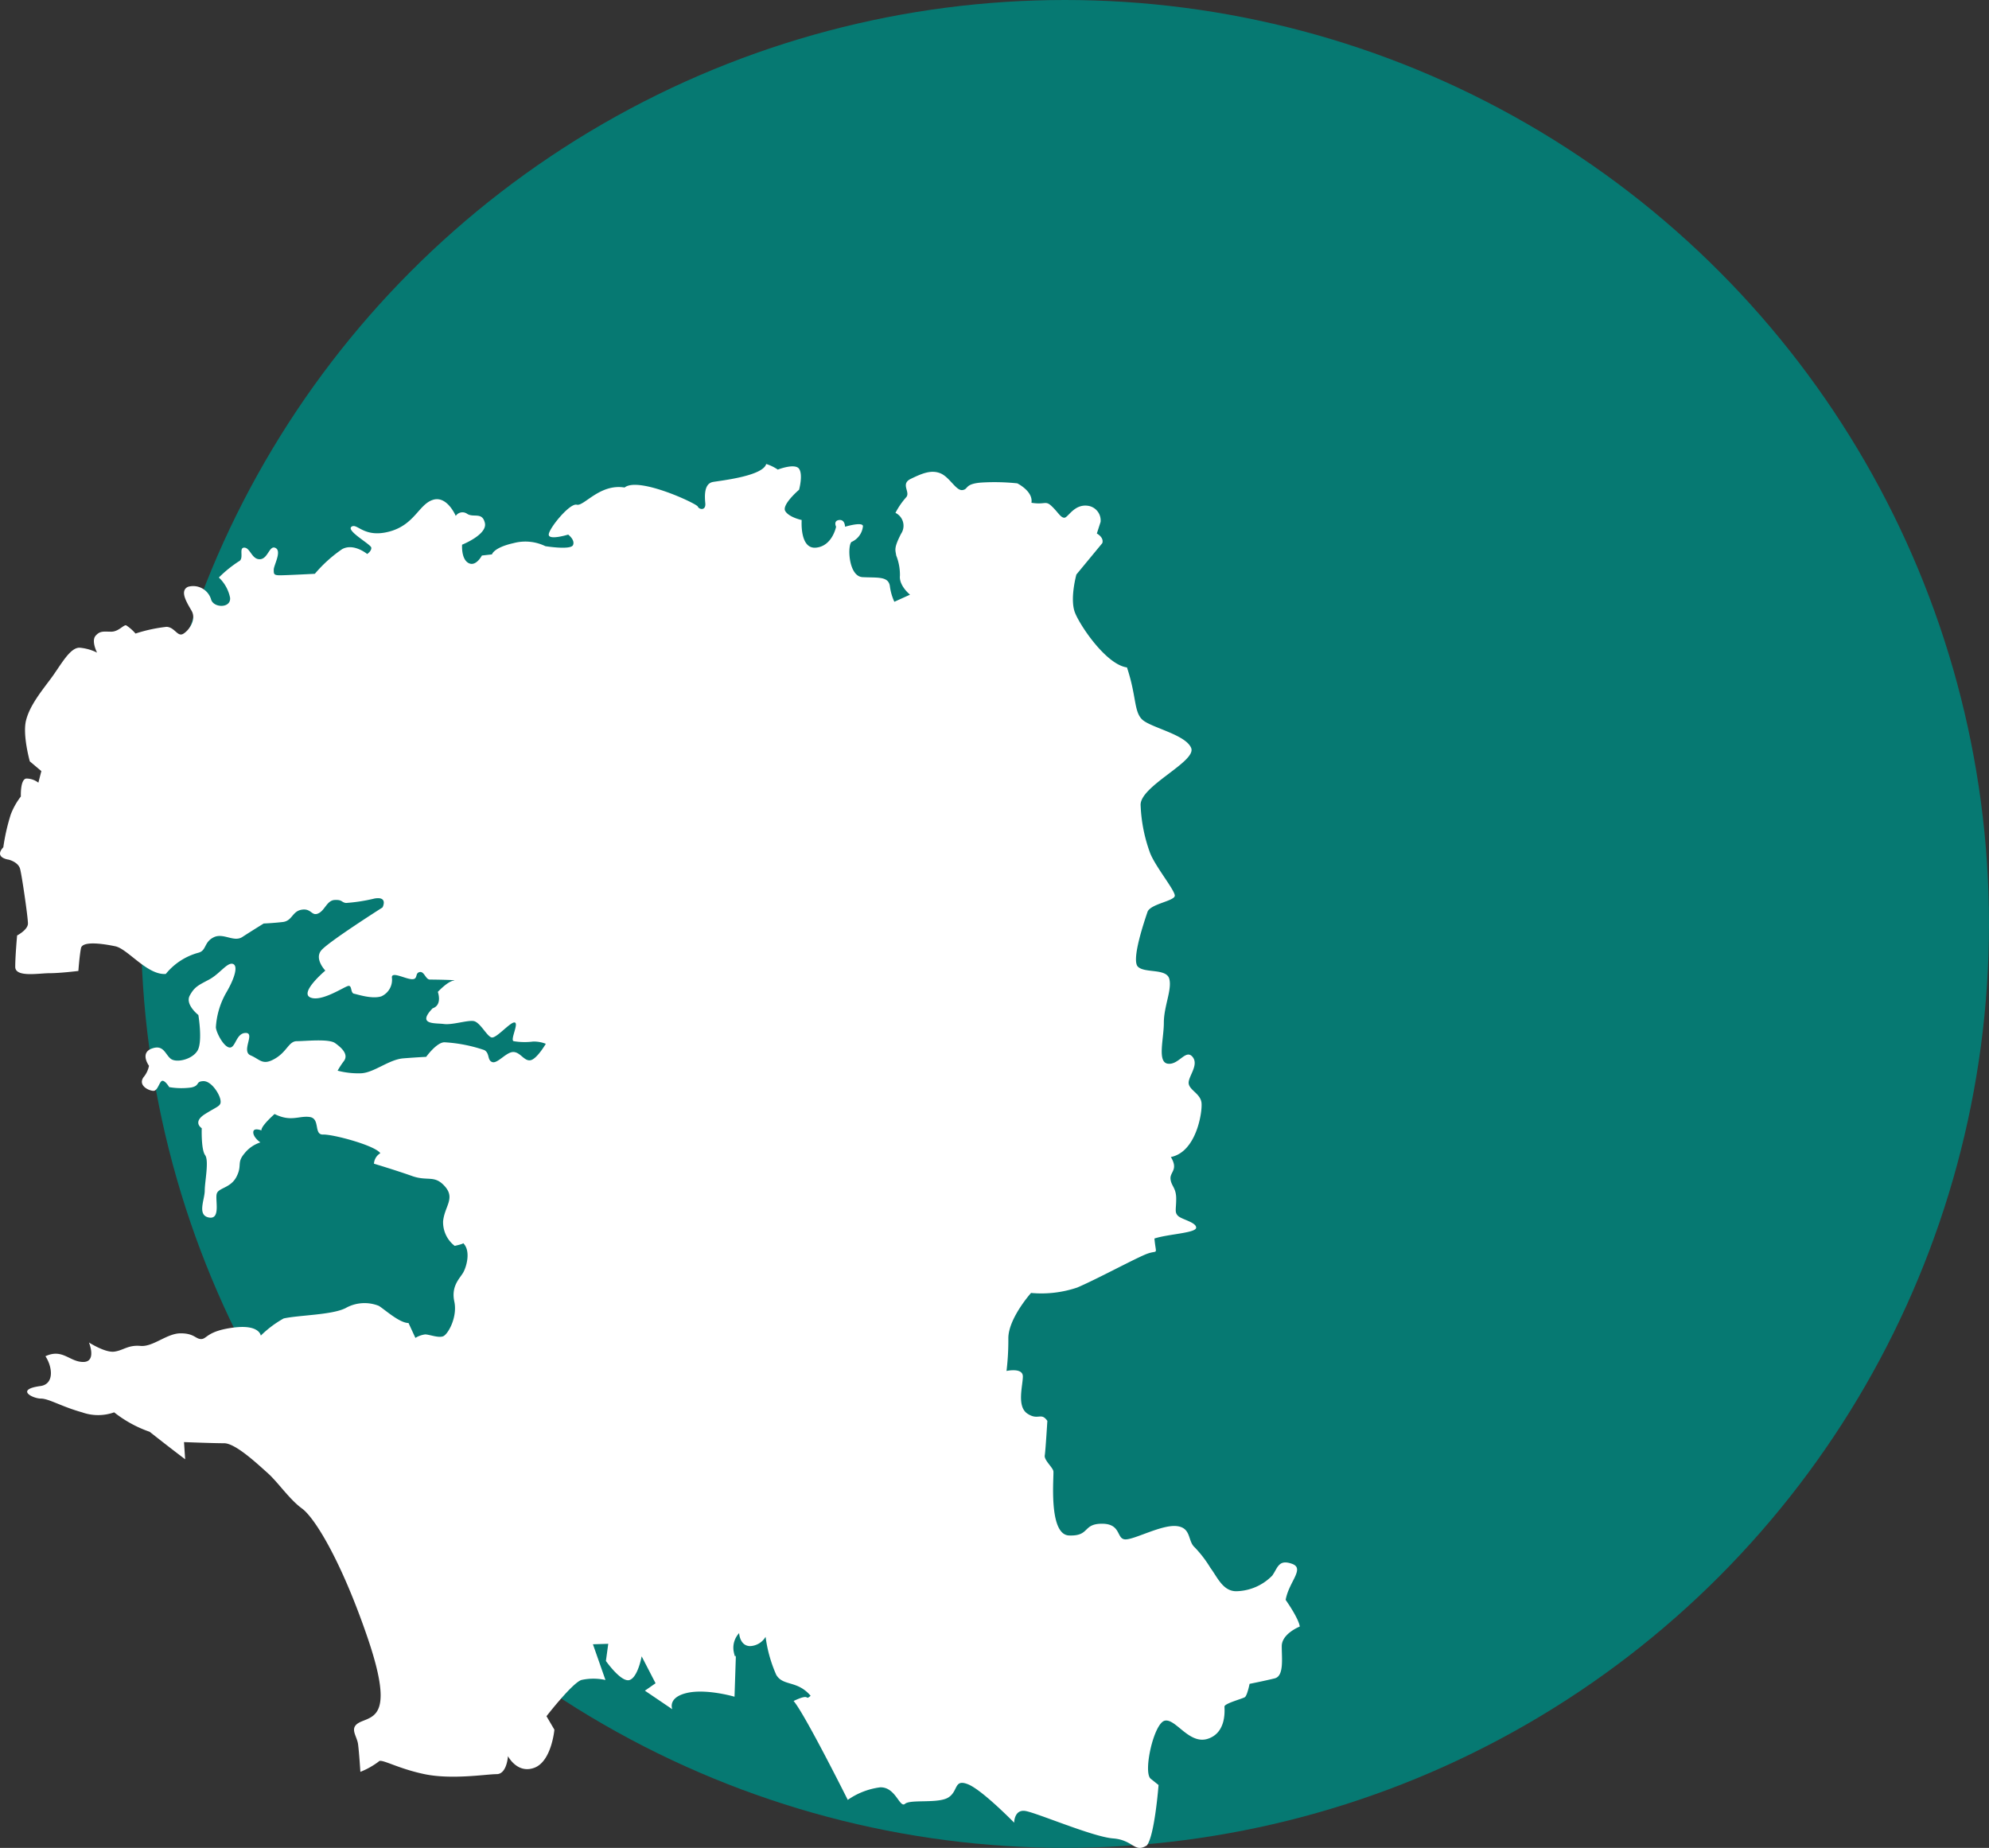
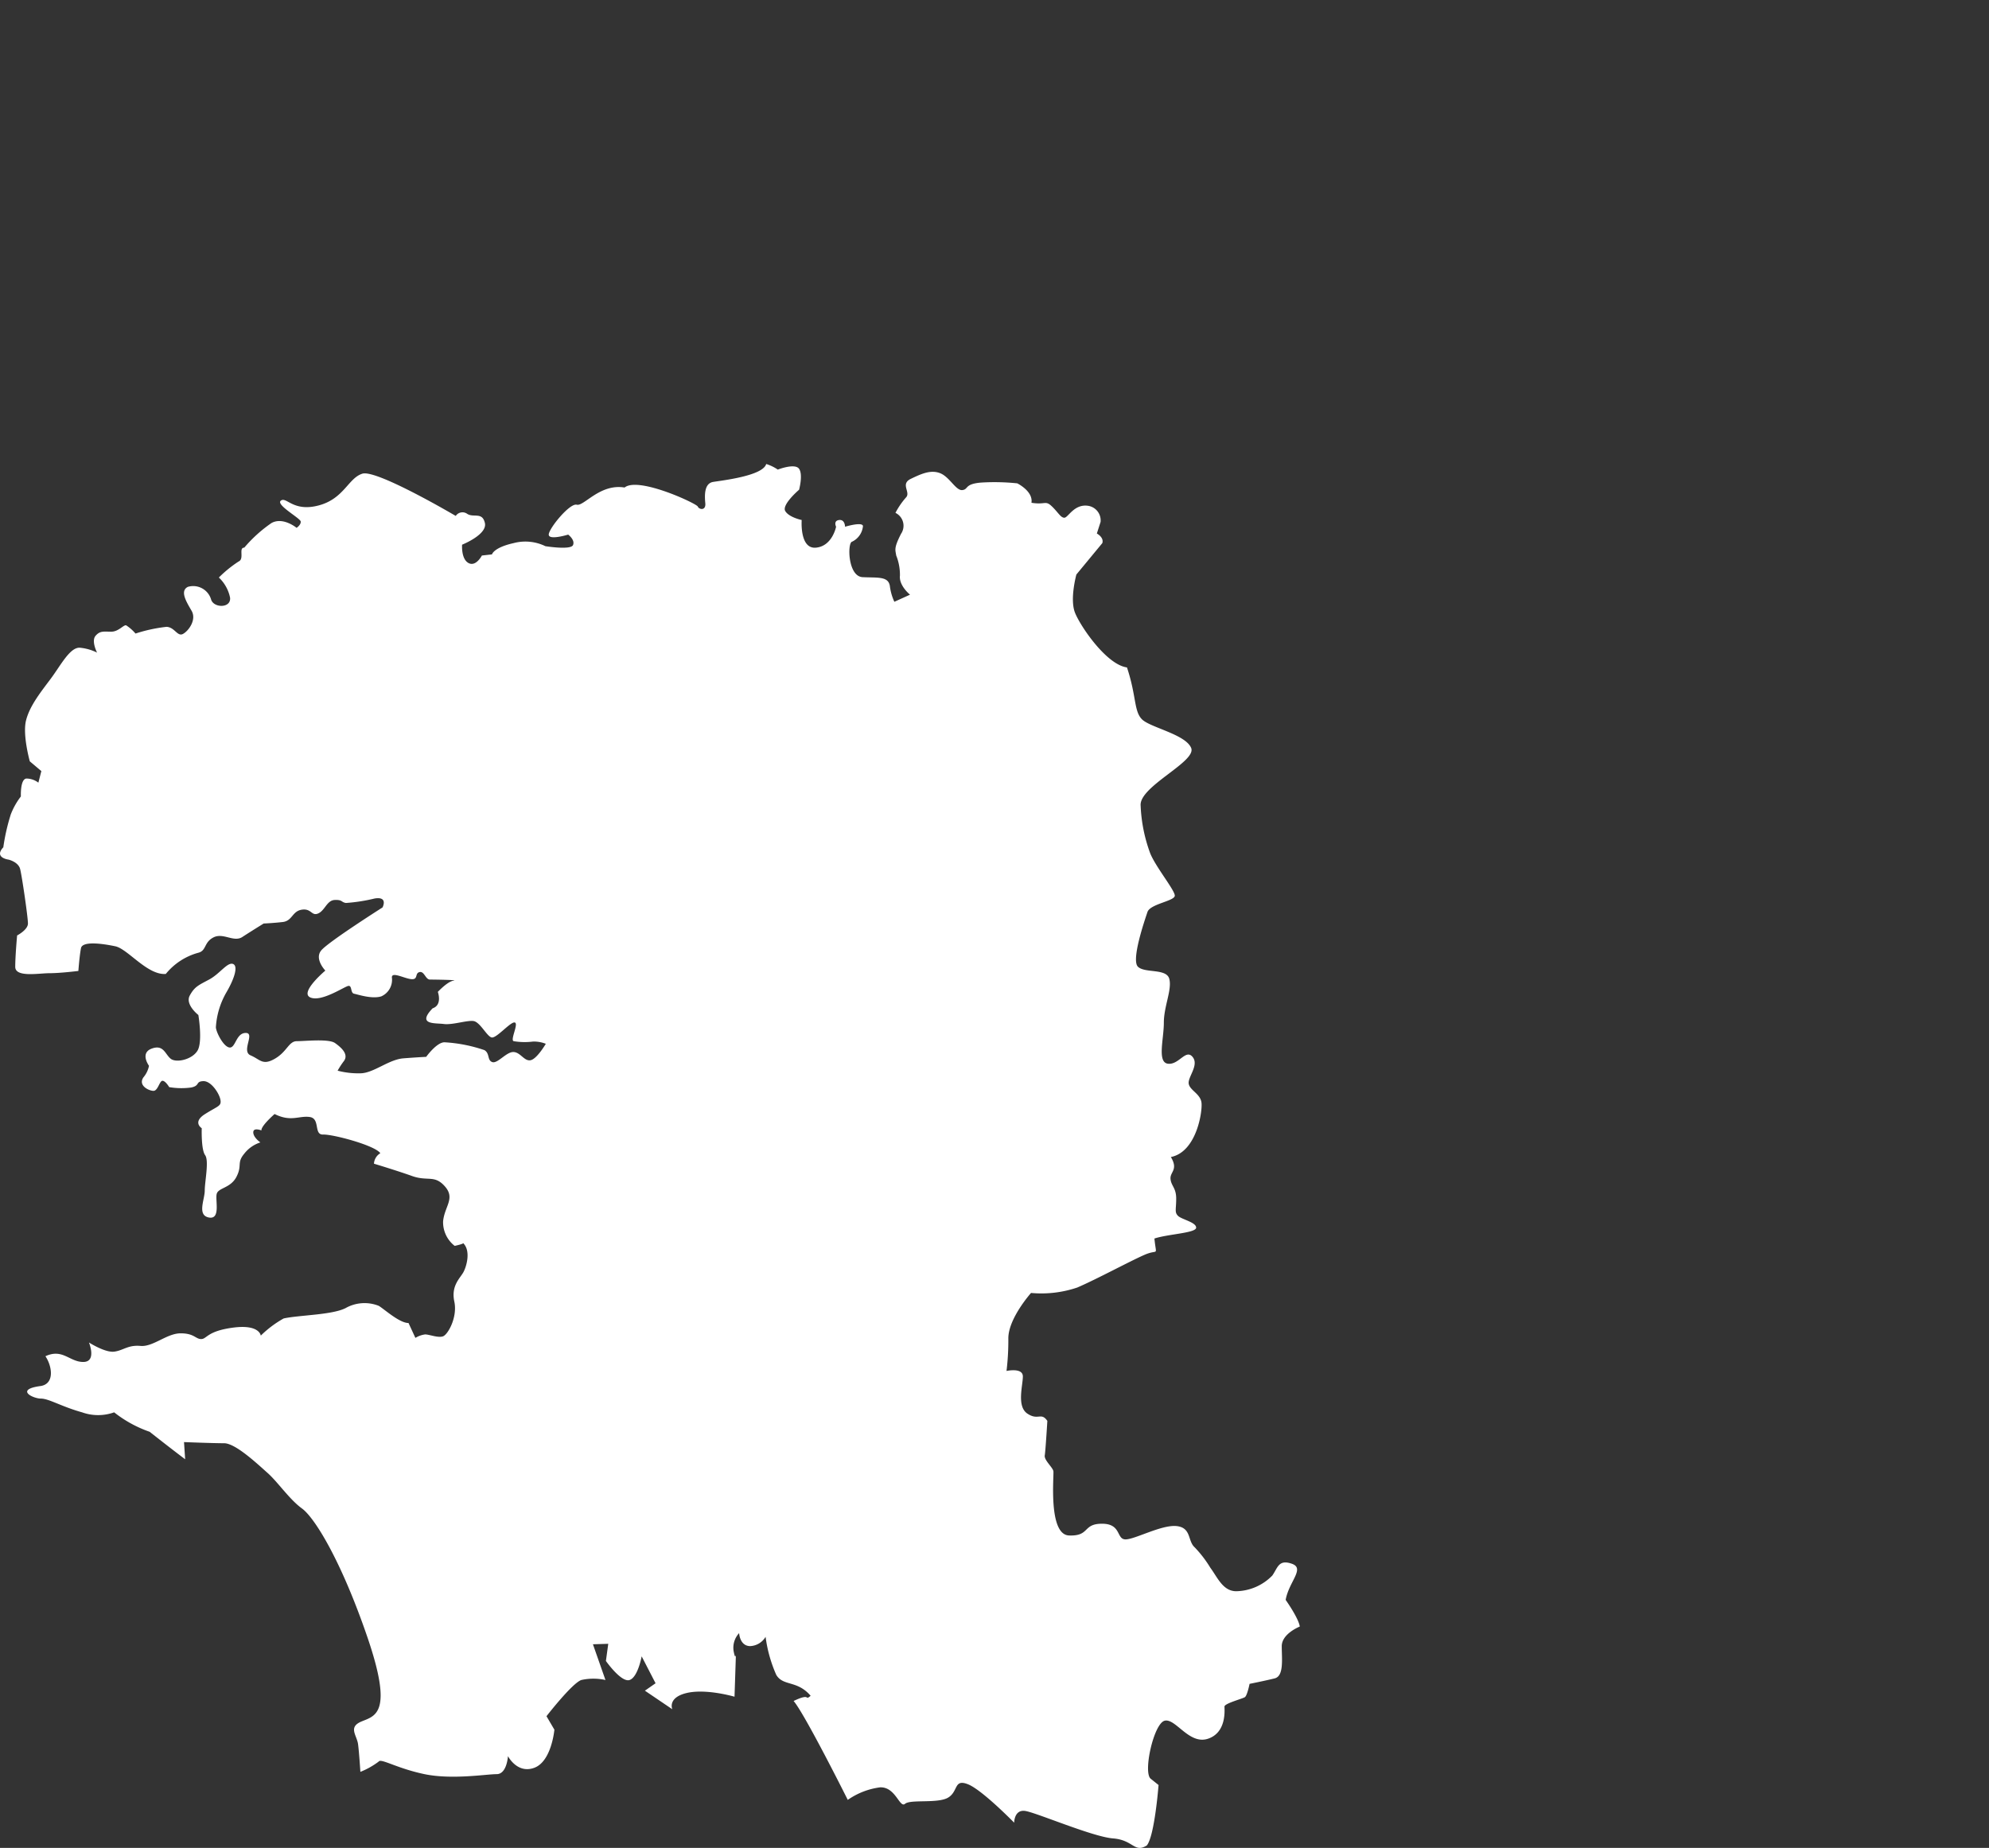
<svg xmlns="http://www.w3.org/2000/svg" width="254" height="236" viewBox="0 0 254 236">
  <rect x="0" y="0" width="254" height="236" fill="#333333" stroke="none" />
  <defs>
    <clipPath id="a">
      <rect width="166" height="176.742" fill="none" />
    </clipPath>
  </defs>
  <g transform="translate(-508 -1809)">
-     <circle cx="118" cy="118" r="118" transform="translate(526 1809)" fill="#067972" />
    <g transform="translate(508 1868.258)">
      <g transform="translate(0 0)" clip-path="url(#a)">
-         <path d="M140.774,10.1l-3.316,4.014s-.872,3.142-.175,4.887,4.015,6.631,6.633,6.981c1.221,3.664.872,5.585,1.919,6.631s5.586,1.92,6.283,3.666-6.631,4.886-6.457,7.33a19.843,19.843,0,0,0,1.221,6.107c.7,1.746,3.142,4.713,3.142,5.411s-3.142,1.047-3.491,2.093-2.1,6.109-1.221,6.981,3.664.175,4.014,1.571-.7,3.491-.7,5.585-.874,5.062.523,5.237,2.27-1.92,3.142-.874-.62,2.558-.491,3.418,1.506,1.29,1.635,2.45-.646,6.279-3.913,6.923c.989,1.635-.129,1.893-.044,2.8s.725,1.123.725,2.513-.232,1.738.231,2.2,2.317.811,2.317,1.506-3.591.811-5.328,1.39c.231,2.432.579,1.275-1.275,2.086s-6.141,3.128-8.573,4.17a14.269,14.269,0,0,1-5.908.694s-2.9,3.243-2.9,5.793a32.466,32.466,0,0,1-.232,4.17s2.086-.463,2.086.7-.811,3.822.579,4.749,1.738-.231,2.549.927c0,0-.231,3.81-.331,4.412s1,1.5,1.1,2.005-.7,8.119,2,8.219,1.7-1.5,4.211-1.5,1.8,2,3.007,2,4.611-1.9,6.516-1.7,1.4,1.905,2.306,2.707a14.785,14.785,0,0,1,2,2.607c.9,1.2,1.6,3.006,3.309,3.006a6.6,6.6,0,0,0,4.611-2.005c.7-1,.8-2.1,2.505-1.5s-.4,2.3-.8,4.611c1.8,2.605,1.8,3.408,1.8,3.408s-2.3.9-2.3,2.507.3,3.809-.9,4.109-3.209.7-3.209.7-.3,1.5-.6,1.7-2.605.8-2.605,1.2.3,3.307-2.106,4.109-4.109-2.607-5.513-2.306-2.806,6.616-1.8,7.418l1,.8s-.5,6.516-1.5,7.719c-1.6,1-1.7-.7-4.311-.9s-9.823-3.309-11.227-3.509-1.4,1.5-1.4,1.5-4.109-4.21-5.914-4.912-1.2.9-2.505,1.7-4.811.2-5.513.8-1.2-2.2-3.209-2.1a9.289,9.289,0,0,0-4.109,1.6s-5.513-11.028-6.917-12.631c2.306-1.1,1.343.047,2.174-.665-1.72-2.016-3.5-1.185-4.387-2.668a17.556,17.556,0,0,1-1.364-4.861,2.412,2.412,0,0,1-2.016,1.186c-1.3-.059-1.363-1.66-1.363-1.66a2.736,2.736,0,0,0-.711,2.253c.237,1.3.3.474.3.474l-.178,5.395s-3.617-1.066-6.107-.474-1.838,2.075-1.838,2.075l-3.5-2.371,1.363-.948-1.777-3.439s-.476,2.668-1.542,3.023-3.023-2.431-3.023-2.431l.3-2.192-1.957.059,1.6,4.564a7.1,7.1,0,0,0-3.084,0c-1.185.416-4.447,4.624-4.447,4.624l1.009,1.72s-.355,4.032-2.549,4.861-3.38-1.481-3.38-1.481-.128,2.3-1.443,2.3-5.7.731-9.214,0-5.557-2.048-5.849-1.609a9.982,9.982,0,0,1-2.341,1.316s-.146-2.34-.292-3.509-1.317-2.194.439-2.926,4.094-1.022.731-10.821-6.727-15.21-8.336-16.38-3.072-3.364-4.387-4.533-4.1-3.8-5.557-3.8-5.12-.147-5.12-.147l.147,2.194s-1.756-1.316-4.535-3.509a15.507,15.507,0,0,1-4.533-2.485,6.088,6.088,0,0,1-4.094,0c-2.633-.732-4.242-1.756-5.266-1.756s-3.364-1.17,0-1.609c1.755-.292,1.463-2.485.585-3.8,2.194-1.024,3.072.731,4.827.731s.731-2.487.731-2.487,2.048,1.317,3.218,1.17,1.755-.877,3.364-.731,3.364-1.609,5.12-1.609,1.9.732,2.631.732.732-1.024,4.1-1.463,3.509,1.024,3.509,1.024a13.645,13.645,0,0,1,2.924-2.194c2.048-.439,6.144-.439,7.9-1.317a4.914,4.914,0,0,1,4.242-.292c.731.439,2.631,2.194,3.8,2.194l.878,1.9a3.115,3.115,0,0,1,1.25-.444c.524,0,1.67.477,2.289.239s1.861-2.434,1.431-4.438.716-2.958,1.145-3.721,1-2.815-.047-3.769c.286.094-1.05.381-1.05.381a3.822,3.822,0,0,1-1.48-3.149c.191-1.908,1.575-2.911.239-4.438s-2.194-.62-4.2-1.335-4.868-1.574-4.868-1.574a1.664,1.664,0,0,1,.811-1.337c-.668-1-6.059-2.432-7.3-2.385s-.334-2.051-1.718-2.242-2.385.668-4.485-.381c-1.908,1.717-1.67,2.1-1.67,2.1s-1.05-.43-1.05.239.907,1.288.907,1.288a4.221,4.221,0,0,0-2.052,1.431c-1,1.193-.239,1.478-1,2.958s-2.338,1.384-2.529,2.2.526,3.292-1,3-.524-2.289-.524-3.435.571-3.818.047-4.533-.43-3.435-.43-3.435-1.24-.763.43-1.812,2.1-1,1.957-1.814-1.194-2.432-2.2-2.385-.381.573-1.527.811a9.366,9.366,0,0,1-2.815-.047s-.477-.811-.858-.811S20.172,80.06,19.6,80.06s-2-.668-1.288-1.718a3.3,3.3,0,0,0,.716-1.48s-1.193-1.621.334-2.194,1.718.716,2.434,1.288,2.766.1,3.435-1.05.1-4.533.1-4.533-1.718-1.335-1.1-2.481,1.145-1.335,2.481-2.051,2.291-2.2,3.006-2S30,65.6,28.95,67.416a10.094,10.094,0,0,0-1.382,4.533c.047.667,1,2.528,1.765,2.577s.811-1.861,2.051-1.861S30.764,75,32,75.527s1.527,1.335,3.1.43,1.765-2.242,2.815-2.242,4.055-.334,4.866.239,1.765,1.431,1.145,2.289a10.371,10.371,0,0,0-.811,1.241,10.481,10.481,0,0,0,2.958.334c1.67-.049,3.578-1.765,5.439-1.91s2.911-.19,2.911-.19,1.335-1.861,2.338-1.861a19.047,19.047,0,0,1,5.1,1c.716.43.334,1.288,1,1.527S64.639,75.1,65.544,75.1s1.384,1.194,2.2,1.05,1.957-2.1,1.957-2.1a4.192,4.192,0,0,0-1.623-.287,8.54,8.54,0,0,1-2.481-.047c-.477-.144.668-2.242.143-2.387s-2.338,2.052-2.958,1.91-1.48-2-2.338-2.1-2.672.524-3.769.381-3.484.143-1.431-2c1.288-.43.668-2.1.668-2.1s1.24-1.335,2-1.431-2.434-.143-3.006-.143-.716-1.1-1.335-.954-.144.954-1,.905-2.528-1-2.528-.239A2.314,2.314,0,0,1,48.7,67.989c-1.193.381-3-.239-3.482-.334s-.239-1.05-.716-1-3.436,2.1-4.868,1.478S41.546,64.7,41.546,64.7s-1.431-1.48-.524-2.577,7.825-5.486,7.825-5.486.763-1.433-1-1.145a21.881,21.881,0,0,1-3.673.573c-.62-.1-.43-.43-1.431-.383S41.5,57.016,40.64,57.4s-.86-.668-2.1-.477-1.193,1.431-2.434,1.574-2.432.191-2.432.191-1.623,1-2.721,1.718-2.432-.573-3.673.047-.905,1.67-1.908,1.957a8.084,8.084,0,0,0-4.2,2.719c-2.338.19-4.866-3.2-6.44-3.531s-4.2-.716-4.39.239-.334,2.909-.334,2.909-2.289.287-3.673.287-4.389.573-4.389-.811.239-4.008.239-4.008,1.384-.716,1.384-1.527-.764-6.06-1-6.966-1.478-1.193-1.478-1.193-1.91-.239-.668-1.575a25.8,25.8,0,0,1,.954-4.2,9.132,9.132,0,0,1,1.288-2.291s-.1-2.242.716-2.289A2.539,2.539,0,0,1,4.9,40.7l.381-1.478L3.807,37.978s-.954-3.388-.477-5.249,1.861-3.578,3.148-5.3,2.482-4.1,3.769-3.959a6.244,6.244,0,0,1,2.148.62s-.764-1.48-.191-2.147,1.05-.526,2-.526,1.575-.905,1.908-.811a5.552,5.552,0,0,1,1.193,1.05,19.731,19.731,0,0,1,3.961-.858c1.05.047,1.384,1.288,2.1.907s1.765-1.814,1.1-2.958-1.527-2.529-.477-3.054a2.383,2.383,0,0,1,2.958,1.574c.287,1.145,2.577,1.193,2.434-.191A4.865,4.865,0,0,0,27.949,14.5a15.485,15.485,0,0,1,2.528-2.051c.764-.334-.047-1.765.716-1.765s.956,1.527,2.005,1.48,1.193-1.861,2-1.433-.239,2.2-.239,2.768,0,.716.81.716,4.438-.191,4.438-.191a17.622,17.622,0,0,1,3.484-3.148c1.478-.811,3.2.62,3.2.62s.573-.381.524-.811-3.243-2.147-2.528-2.672,1.574,1.48,4.819.621,3.769-3.484,5.582-4.056S58.2,6.633,58.2,6.633a1.031,1.031,0,0,1,1.431-.287c.811.573,1.957-.286,2.291,1.193s-2.911,2.768-2.911,2.768-.143,1.812.811,2.338,1.717-.954,1.717-.954l1.288-.144s.191-.858,2.719-1.431a5.845,5.845,0,0,1,4.1.381s3.245.526,3.531-.143-.62-1.335-.62-1.335-2.481.763-2.481,0S72.75,4.962,73.655,5.2s2.959-2.719,6.107-2.194c1.765-1.431,9.209,2.051,9.352,2.432s1.05.573.954-.428-.143-2.529,1-2.719S97.416,1.527,97.846,0a5.613,5.613,0,0,1,1.48.716s2.194-.858,2.719-.1,0,2.672,0,2.672S99.8,5.2,100.279,6.011s2.1,1.145,2.1,1.145-.286,3.722,1.814,3.531,2.577-2.672,2.577-2.672-.381-.763.381-.858.764.858.764.858,2.194-.667,2.289-.094a2.462,2.462,0,0,1-1.384,2c-.62.094-.573,4.436,1.337,4.532s3.292-.143,3.482,1.145a6.727,6.727,0,0,0,.573,2l2-.907s-1.431-1.145-1.288-2.434a6.67,6.67,0,0,0-.477-2.575c-.1-.717-.334-.907.62-2.768a1.831,1.831,0,0,0-.716-2.672,9.783,9.783,0,0,1,1.337-1.955c.667-.668-.764-1.718.62-2.387s2.577-1.193,3.769-.716,2,2.242,2.815,2.148.239-.764,2.338-.954a27.716,27.716,0,0,1,4.675.094s2.052,1,1.814,2.481c1.765.287,1.765-.333,2.577.43s1.144,1.48,1.623,1.48,1.24-1.765,3-1.527A1.888,1.888,0,0,1,140.547,7.4l-.477,1.48s.93.485.7,1.22" transform="translate(0 0)" fill="#fff" />
+         <path d="M140.774,10.1l-3.316,4.014s-.872,3.142-.175,4.887,4.015,6.631,6.633,6.981c1.221,3.664.872,5.585,1.919,6.631s5.586,1.92,6.283,3.666-6.631,4.886-6.457,7.33a19.843,19.843,0,0,0,1.221,6.107c.7,1.746,3.142,4.713,3.142,5.411s-3.142,1.047-3.491,2.093-2.1,6.109-1.221,6.981,3.664.175,4.014,1.571-.7,3.491-.7,5.585-.874,5.062.523,5.237,2.27-1.92,3.142-.874-.62,2.558-.491,3.418,1.506,1.29,1.635,2.45-.646,6.279-3.913,6.923c.989,1.635-.129,1.893-.044,2.8s.725,1.123.725,2.513-.232,1.738.231,2.2,2.317.811,2.317,1.506-3.591.811-5.328,1.39c.231,2.432.579,1.275-1.275,2.086s-6.141,3.128-8.573,4.17a14.269,14.269,0,0,1-5.908.694s-2.9,3.243-2.9,5.793a32.466,32.466,0,0,1-.232,4.17s2.086-.463,2.086.7-.811,3.822.579,4.749,1.738-.231,2.549.927c0,0-.231,3.81-.331,4.412s1,1.5,1.1,2.005-.7,8.119,2,8.219,1.7-1.5,4.211-1.5,1.8,2,3.007,2,4.611-1.9,6.516-1.7,1.4,1.905,2.306,2.707a14.785,14.785,0,0,1,2,2.607c.9,1.2,1.6,3.006,3.309,3.006a6.6,6.6,0,0,0,4.611-2.005c.7-1,.8-2.1,2.505-1.5s-.4,2.3-.8,4.611c1.8,2.605,1.8,3.408,1.8,3.408s-2.3.9-2.3,2.507.3,3.809-.9,4.109-3.209.7-3.209.7-.3,1.5-.6,1.7-2.605.8-2.605,1.2.3,3.307-2.106,4.109-4.109-2.607-5.513-2.306-2.806,6.616-1.8,7.418l1,.8s-.5,6.516-1.5,7.719c-1.6,1-1.7-.7-4.311-.9s-9.823-3.309-11.227-3.509-1.4,1.5-1.4,1.5-4.109-4.21-5.914-4.912-1.2.9-2.505,1.7-4.811.2-5.513.8-1.2-2.2-3.209-2.1a9.289,9.289,0,0,0-4.109,1.6s-5.513-11.028-6.917-12.631c2.306-1.1,1.343.047,2.174-.665-1.72-2.016-3.5-1.185-4.387-2.668a17.556,17.556,0,0,1-1.364-4.861,2.412,2.412,0,0,1-2.016,1.186c-1.3-.059-1.363-1.66-1.363-1.66a2.736,2.736,0,0,0-.711,2.253c.237,1.3.3.474.3.474l-.178,5.395s-3.617-1.066-6.107-.474-1.838,2.075-1.838,2.075l-3.5-2.371,1.363-.948-1.777-3.439s-.476,2.668-1.542,3.023-3.023-2.431-3.023-2.431l.3-2.192-1.957.059,1.6,4.564a7.1,7.1,0,0,0-3.084,0c-1.185.416-4.447,4.624-4.447,4.624l1.009,1.72s-.355,4.032-2.549,4.861-3.38-1.481-3.38-1.481-.128,2.3-1.443,2.3-5.7.731-9.214,0-5.557-2.048-5.849-1.609a9.982,9.982,0,0,1-2.341,1.316s-.146-2.34-.292-3.509-1.317-2.194.439-2.926,4.094-1.022.731-10.821-6.727-15.21-8.336-16.38-3.072-3.364-4.387-4.533-4.1-3.8-5.557-3.8-5.12-.147-5.12-.147l.147,2.194s-1.756-1.316-4.535-3.509a15.507,15.507,0,0,1-4.533-2.485,6.088,6.088,0,0,1-4.094,0c-2.633-.732-4.242-1.756-5.266-1.756s-3.364-1.17,0-1.609c1.755-.292,1.463-2.485.585-3.8,2.194-1.024,3.072.731,4.827.731s.731-2.487.731-2.487,2.048,1.317,3.218,1.17,1.755-.877,3.364-.731,3.364-1.609,5.12-1.609,1.9.732,2.631.732.732-1.024,4.1-1.463,3.509,1.024,3.509,1.024a13.645,13.645,0,0,1,2.924-2.194c2.048-.439,6.144-.439,7.9-1.317a4.914,4.914,0,0,1,4.242-.292c.731.439,2.631,2.194,3.8,2.194l.878,1.9a3.115,3.115,0,0,1,1.25-.444c.524,0,1.67.477,2.289.239s1.861-2.434,1.431-4.438.716-2.958,1.145-3.721,1-2.815-.047-3.769c.286.094-1.05.381-1.05.381a3.822,3.822,0,0,1-1.48-3.149c.191-1.908,1.575-2.911.239-4.438s-2.194-.62-4.2-1.335-4.868-1.574-4.868-1.574a1.664,1.664,0,0,1,.811-1.337c-.668-1-6.059-2.432-7.3-2.385s-.334-2.051-1.718-2.242-2.385.668-4.485-.381c-1.908,1.717-1.67,2.1-1.67,2.1s-1.05-.43-1.05.239.907,1.288.907,1.288a4.221,4.221,0,0,0-2.052,1.431c-1,1.193-.239,1.478-1,2.958s-2.338,1.384-2.529,2.2.526,3.292-1,3-.524-2.289-.524-3.435.571-3.818.047-4.533-.43-3.435-.43-3.435-1.24-.763.43-1.812,2.1-1,1.957-1.814-1.194-2.432-2.2-2.385-.381.573-1.527.811a9.366,9.366,0,0,1-2.815-.047s-.477-.811-.858-.811S20.172,80.06,19.6,80.06s-2-.668-1.288-1.718a3.3,3.3,0,0,0,.716-1.48s-1.193-1.621.334-2.194,1.718.716,2.434,1.288,2.766.1,3.435-1.05.1-4.533.1-4.533-1.718-1.335-1.1-2.481,1.145-1.335,2.481-2.051,2.291-2.2,3.006-2S30,65.6,28.95,67.416a10.094,10.094,0,0,0-1.382,4.533c.047.667,1,2.528,1.765,2.577s.811-1.861,2.051-1.861S30.764,75,32,75.527s1.527,1.335,3.1.43,1.765-2.242,2.815-2.242,4.055-.334,4.866.239,1.765,1.431,1.145,2.289a10.371,10.371,0,0,0-.811,1.241,10.481,10.481,0,0,0,2.958.334c1.67-.049,3.578-1.765,5.439-1.91s2.911-.19,2.911-.19,1.335-1.861,2.338-1.861a19.047,19.047,0,0,1,5.1,1c.716.43.334,1.288,1,1.527S64.639,75.1,65.544,75.1s1.384,1.194,2.2,1.05,1.957-2.1,1.957-2.1a4.192,4.192,0,0,0-1.623-.287,8.54,8.54,0,0,1-2.481-.047c-.477-.144.668-2.242.143-2.387s-2.338,2.052-2.958,1.91-1.48-2-2.338-2.1-2.672.524-3.769.381-3.484.143-1.431-2c1.288-.43.668-2.1.668-2.1s1.24-1.335,2-1.431-2.434-.143-3.006-.143-.716-1.1-1.335-.954-.144.954-1,.905-2.528-1-2.528-.239A2.314,2.314,0,0,1,48.7,67.989c-1.193.381-3-.239-3.482-.334s-.239-1.05-.716-1-3.436,2.1-4.868,1.478S41.546,64.7,41.546,64.7s-1.431-1.48-.524-2.577,7.825-5.486,7.825-5.486.763-1.433-1-1.145a21.881,21.881,0,0,1-3.673.573c-.62-.1-.43-.43-1.431-.383S41.5,57.016,40.64,57.4s-.86-.668-2.1-.477-1.193,1.431-2.434,1.574-2.432.191-2.432.191-1.623,1-2.721,1.718-2.432-.573-3.673.047-.905,1.67-1.908,1.957a8.084,8.084,0,0,0-4.2,2.719c-2.338.19-4.866-3.2-6.44-3.531s-4.2-.716-4.39.239-.334,2.909-.334,2.909-2.289.287-3.673.287-4.389.573-4.389-.811.239-4.008.239-4.008,1.384-.716,1.384-1.527-.764-6.06-1-6.966-1.478-1.193-1.478-1.193-1.91-.239-.668-1.575a25.8,25.8,0,0,1,.954-4.2,9.132,9.132,0,0,1,1.288-2.291s-.1-2.242.716-2.289A2.539,2.539,0,0,1,4.9,40.7l.381-1.478L3.807,37.978s-.954-3.388-.477-5.249,1.861-3.578,3.148-5.3,2.482-4.1,3.769-3.959a6.244,6.244,0,0,1,2.148.62s-.764-1.48-.191-2.147,1.05-.526,2-.526,1.575-.905,1.908-.811a5.552,5.552,0,0,1,1.193,1.05,19.731,19.731,0,0,1,3.961-.858c1.05.047,1.384,1.288,2.1.907s1.765-1.814,1.1-2.958-1.527-2.529-.477-3.054a2.383,2.383,0,0,1,2.958,1.574c.287,1.145,2.577,1.193,2.434-.191A4.865,4.865,0,0,0,27.949,14.5a15.485,15.485,0,0,1,2.528-2.051c.764-.334-.047-1.765.716-1.765a17.622,17.622,0,0,1,3.484-3.148c1.478-.811,3.2.62,3.2.62s.573-.381.524-.811-3.243-2.147-2.528-2.672,1.574,1.48,4.819.621,3.769-3.484,5.582-4.056S58.2,6.633,58.2,6.633a1.031,1.031,0,0,1,1.431-.287c.811.573,1.957-.286,2.291,1.193s-2.911,2.768-2.911,2.768-.143,1.812.811,2.338,1.717-.954,1.717-.954l1.288-.144s.191-.858,2.719-1.431a5.845,5.845,0,0,1,4.1.381s3.245.526,3.531-.143-.62-1.335-.62-1.335-2.481.763-2.481,0S72.75,4.962,73.655,5.2s2.959-2.719,6.107-2.194c1.765-1.431,9.209,2.051,9.352,2.432s1.05.573.954-.428-.143-2.529,1-2.719S97.416,1.527,97.846,0a5.613,5.613,0,0,1,1.48.716s2.194-.858,2.719-.1,0,2.672,0,2.672S99.8,5.2,100.279,6.011s2.1,1.145,2.1,1.145-.286,3.722,1.814,3.531,2.577-2.672,2.577-2.672-.381-.763.381-.858.764.858.764.858,2.194-.667,2.289-.094a2.462,2.462,0,0,1-1.384,2c-.62.094-.573,4.436,1.337,4.532s3.292-.143,3.482,1.145a6.727,6.727,0,0,0,.573,2l2-.907s-1.431-1.145-1.288-2.434a6.67,6.67,0,0,0-.477-2.575c-.1-.717-.334-.907.62-2.768a1.831,1.831,0,0,0-.716-2.672,9.783,9.783,0,0,1,1.337-1.955c.667-.668-.764-1.718.62-2.387s2.577-1.193,3.769-.716,2,2.242,2.815,2.148.239-.764,2.338-.954a27.716,27.716,0,0,1,4.675.094s2.052,1,1.814,2.481c1.765.287,1.765-.333,2.577.43s1.144,1.48,1.623,1.48,1.24-1.765,3-1.527A1.888,1.888,0,0,1,140.547,7.4l-.477,1.48s.93.485.7,1.22" transform="translate(0 0)" fill="#fff" />
      </g>
    </g>
  </g>
</svg>